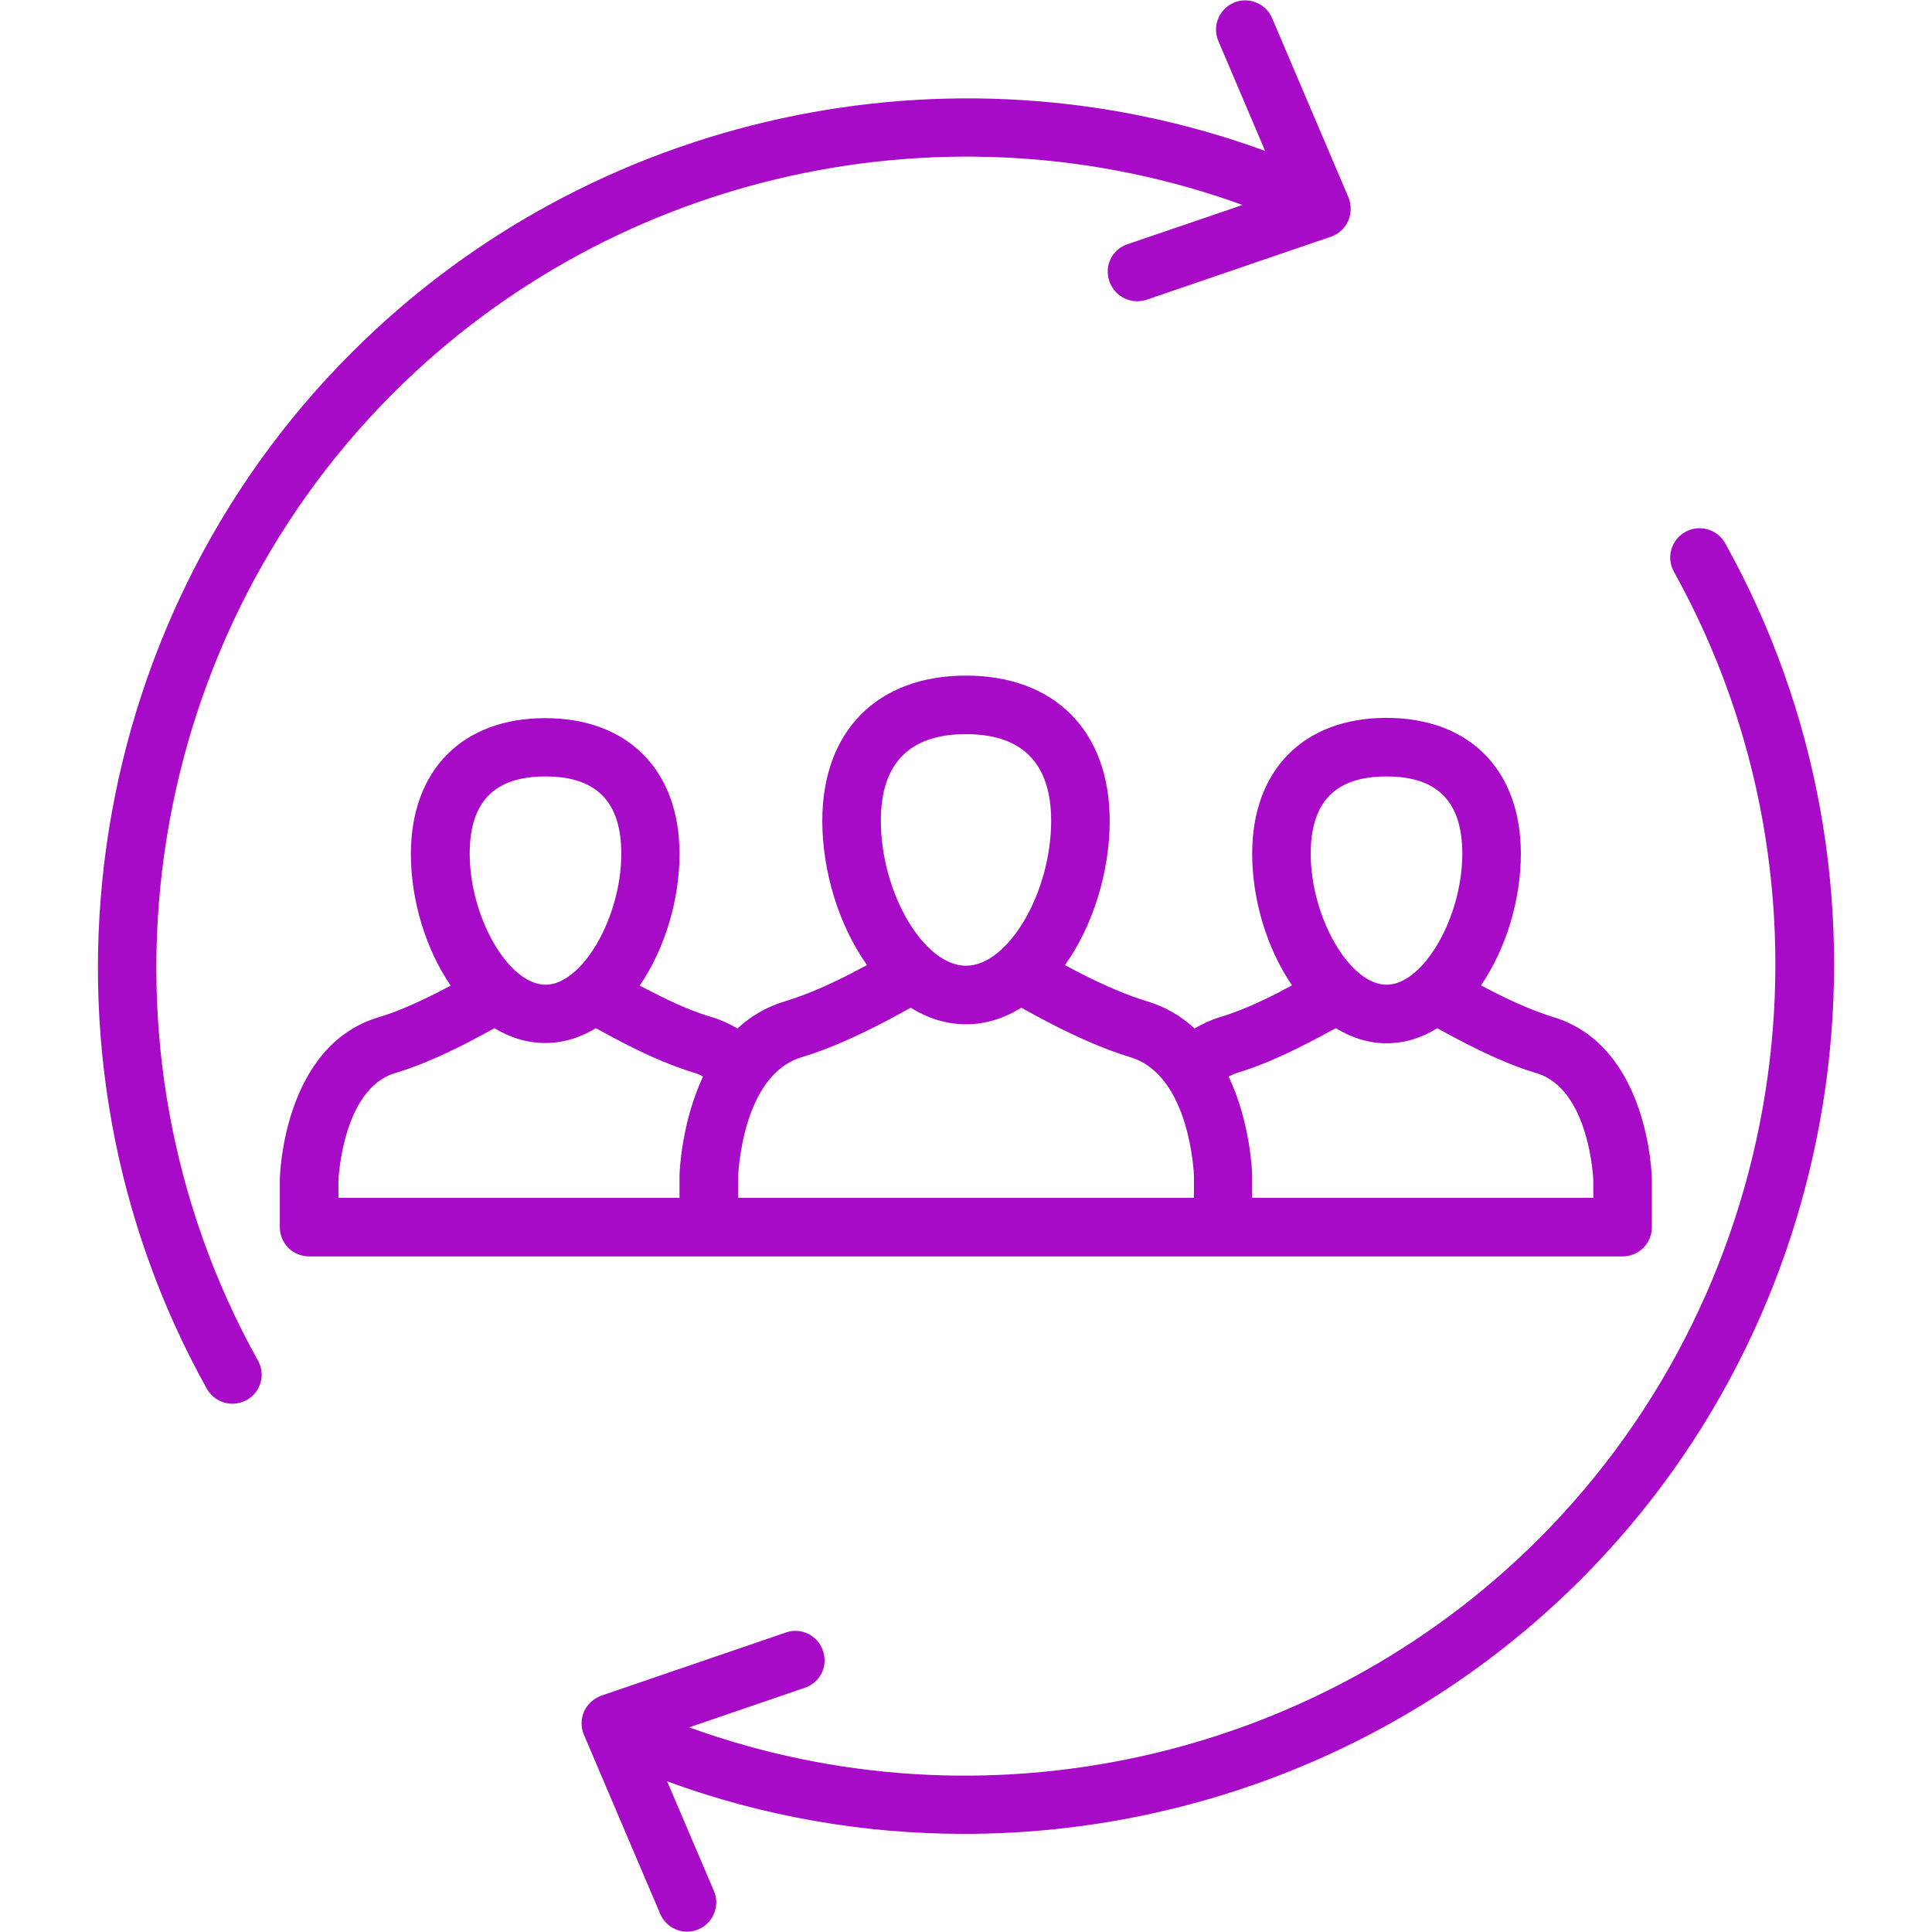
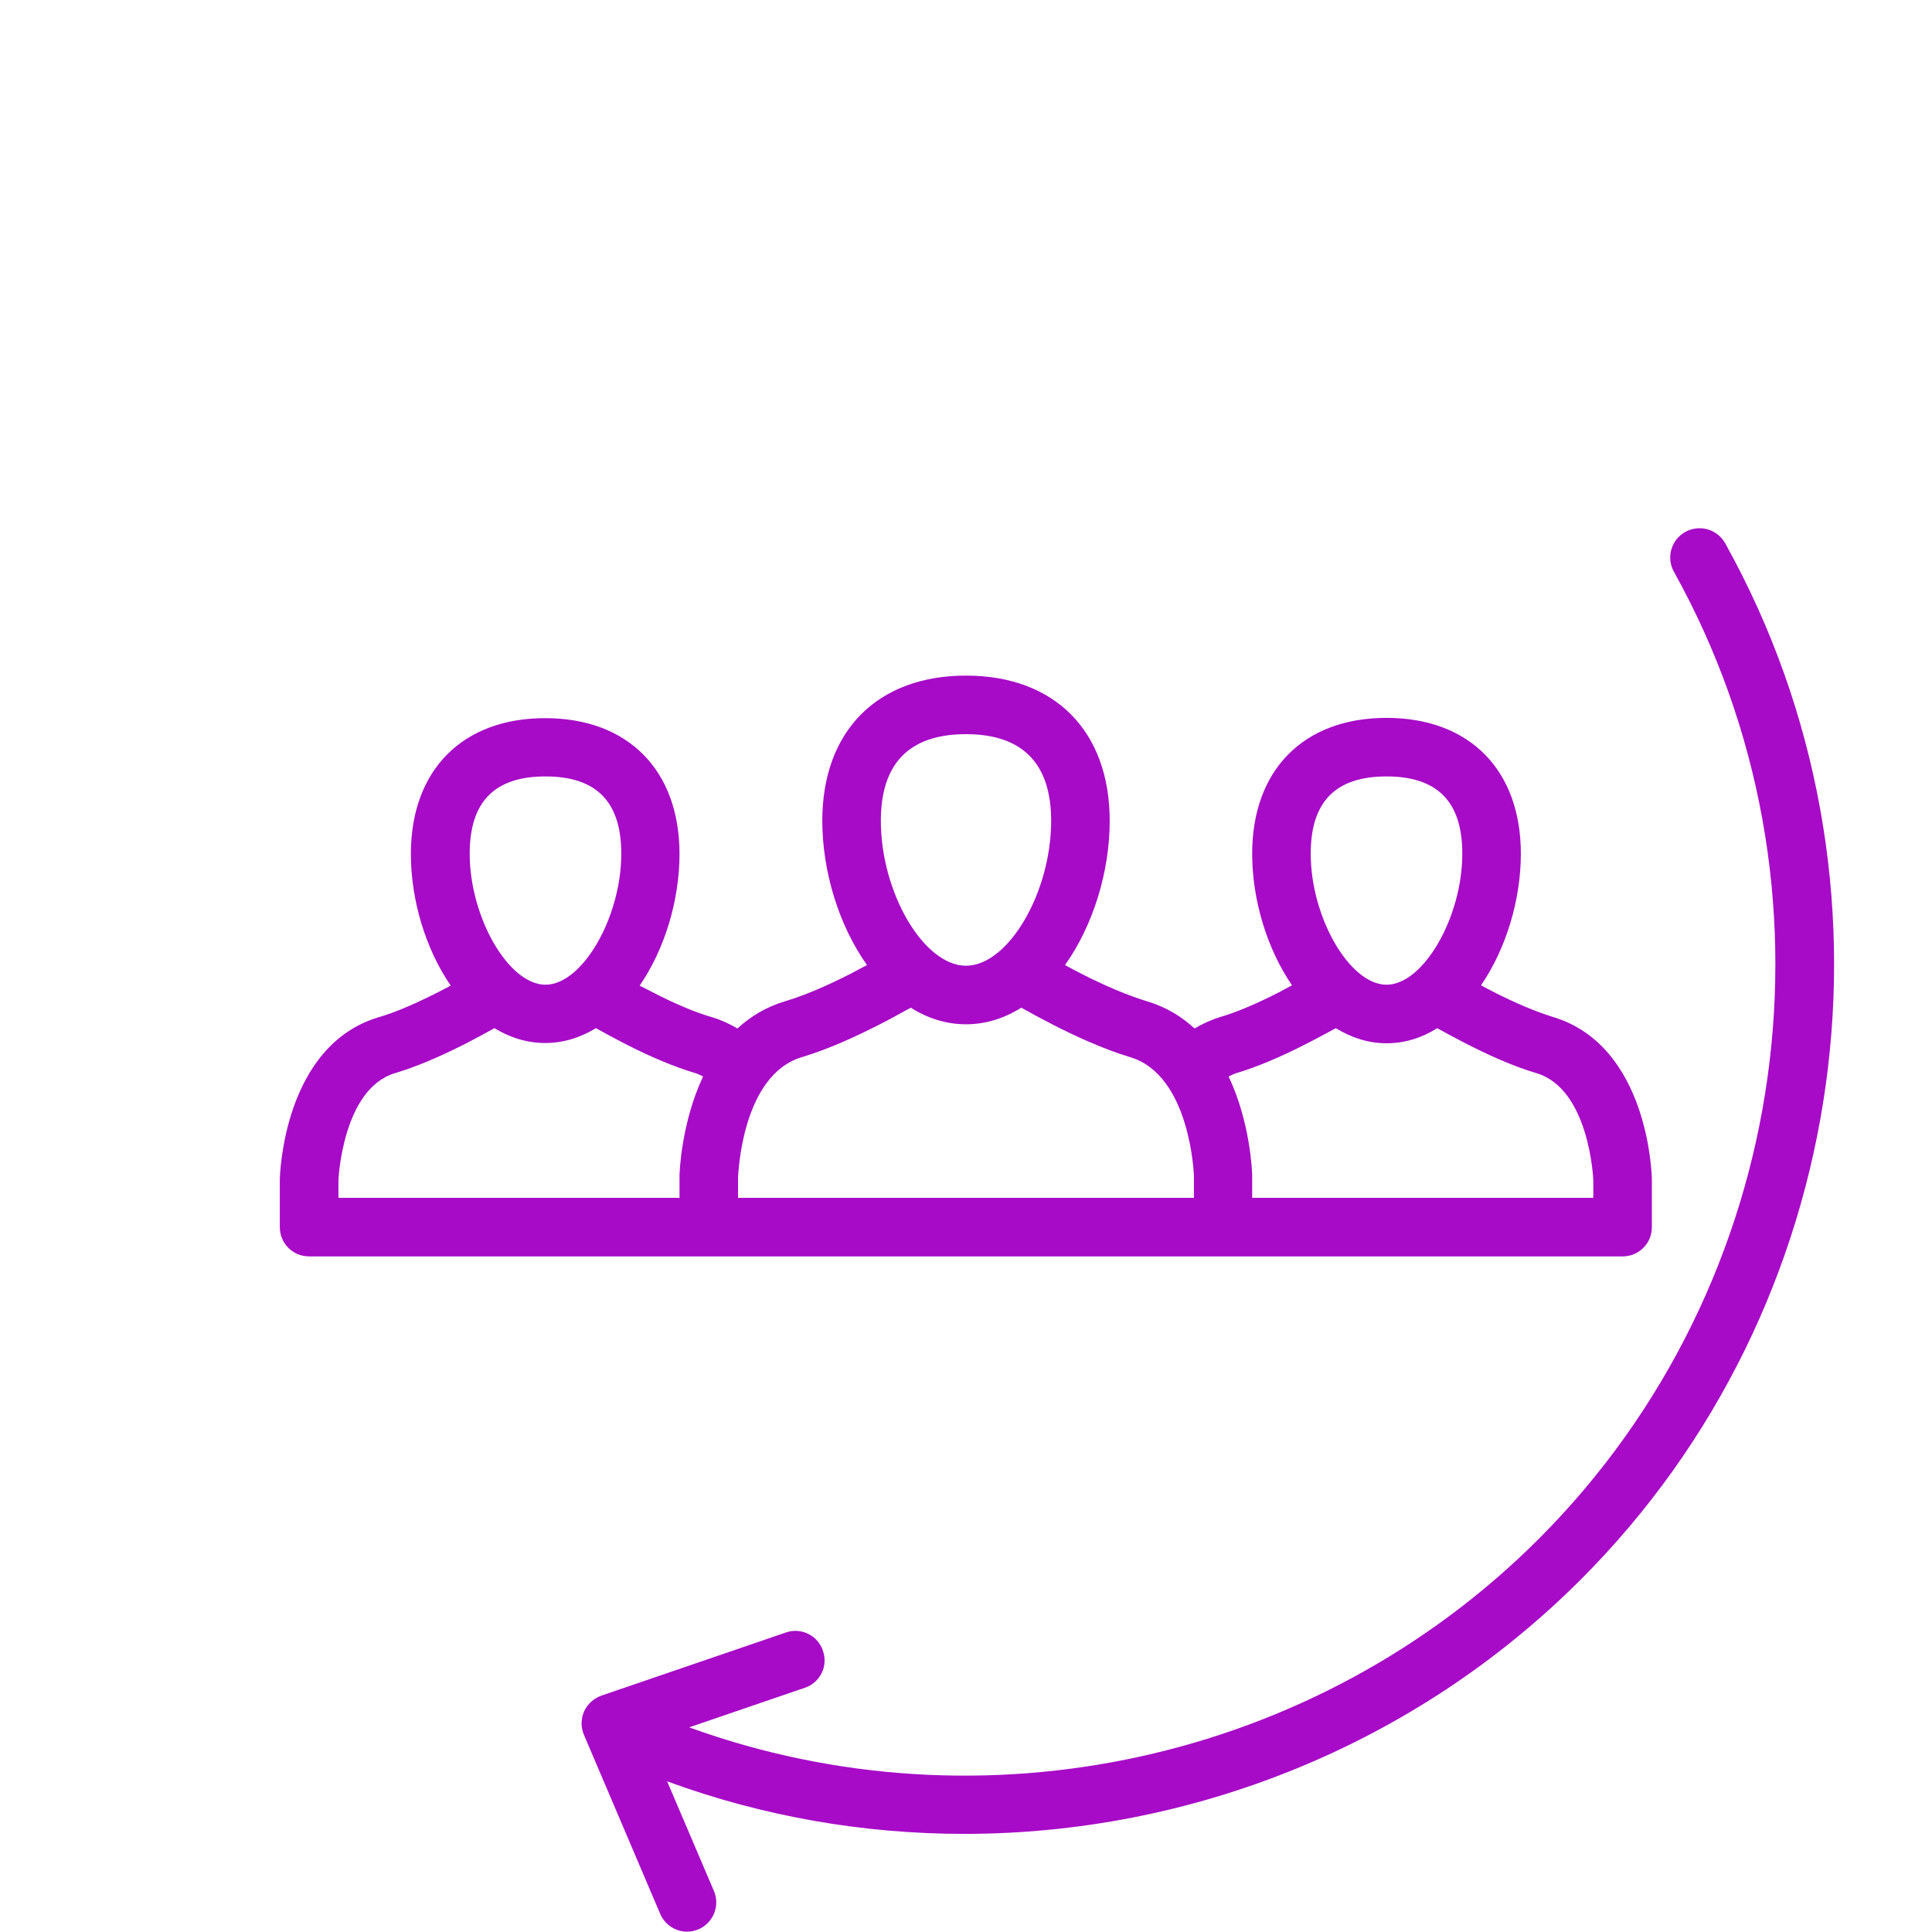
<svg xmlns="http://www.w3.org/2000/svg" width="42" height="42" viewBox="0 0 42 42" fill="none">
  <path d="M15.415 27.313H26.585H35.273C35.628 27.313 35.91 27.031 35.91 26.677V25.64C35.91 25.522 35.831 22.733 33.764 22.109C33.397 21.997 32.944 21.807 32.458 21.558C32.366 21.512 32.281 21.466 32.196 21.42C32.74 20.626 33.062 19.563 33.062 18.559C33.062 16.734 31.94 15.606 30.142 15.606C28.337 15.606 27.221 16.741 27.221 18.559C27.221 19.563 27.543 20.626 28.087 21.42C27.996 21.466 27.917 21.512 27.818 21.564C27.32 21.82 26.887 22.004 26.506 22.116C26.316 22.175 26.138 22.26 25.968 22.358C25.692 22.102 25.351 21.892 24.938 21.768C24.524 21.643 24.025 21.433 23.5 21.164C23.382 21.105 23.264 21.039 23.152 20.98C23.763 20.121 24.124 18.953 24.124 17.843C24.124 15.894 22.929 14.687 21 14.687C19.071 14.687 17.876 15.894 17.876 17.843C17.876 18.946 18.237 20.121 18.848 20.98C18.736 21.039 18.618 21.099 18.5 21.164C17.975 21.433 17.483 21.643 17.062 21.768C16.649 21.892 16.308 22.102 16.032 22.358C15.862 22.26 15.684 22.175 15.488 22.116C15.12 22.011 14.667 21.82 14.175 21.564C14.083 21.518 13.998 21.473 13.906 21.427C14.451 20.633 14.772 19.569 14.772 18.565C14.772 16.741 13.65 15.612 11.852 15.612C10.047 15.612 8.932 16.747 8.932 18.565C8.932 19.569 9.253 20.633 9.798 21.427C9.713 21.473 9.621 21.518 9.535 21.564C9.03 21.82 8.59 22.011 8.223 22.116C6.169 22.739 6.083 25.522 6.083 25.653V26.677C6.083 27.031 6.366 27.313 6.72 27.313H15.415ZM30.142 16.879C31.251 16.879 31.789 17.43 31.789 18.559C31.789 19.944 30.942 21.407 30.142 21.407C29.341 21.407 28.494 19.944 28.494 18.559C28.494 17.43 29.032 16.879 30.142 16.879ZM26.873 23.33C27.32 23.198 27.832 22.982 28.396 22.693C28.632 22.575 28.842 22.457 29.039 22.352C29.374 22.555 29.741 22.68 30.142 22.68C30.542 22.68 30.909 22.562 31.244 22.352C31.434 22.457 31.651 22.575 31.881 22.693C32.268 22.89 32.845 23.166 33.403 23.33C34.558 23.677 34.637 25.646 34.637 25.653V26.04H27.221V25.548C27.221 25.476 27.182 24.399 26.709 23.402C26.768 23.376 26.814 23.349 26.873 23.33ZM21 15.96C22.227 15.96 22.851 16.597 22.851 17.843C22.851 19.405 21.919 20.994 21 20.994C20.081 20.994 19.149 19.405 19.149 17.843C19.149 16.59 19.773 15.96 21 15.96ZM17.43 22.982C18.047 22.798 18.664 22.503 19.077 22.293C19.34 22.162 19.582 22.024 19.799 21.906C20.16 22.135 20.567 22.267 21 22.267C21.433 22.267 21.84 22.135 22.201 21.906C22.398 22.017 22.641 22.148 22.923 22.293C23.336 22.503 23.96 22.798 24.57 22.982C25.883 23.376 25.955 25.554 25.955 25.561V26.04H16.045V25.574C16.052 25.554 16.117 23.376 17.43 22.982ZM11.858 16.879C12.967 16.879 13.506 17.43 13.506 18.559C13.506 19.944 12.659 21.407 11.858 21.407C11.058 21.407 10.211 19.944 10.211 18.559C10.211 17.43 10.749 16.879 11.858 16.879ZM7.357 25.666C7.357 25.646 7.442 23.677 8.584 23.33C9.03 23.198 9.529 22.988 10.113 22.693C10.342 22.575 10.559 22.457 10.749 22.352C11.084 22.555 11.452 22.674 11.852 22.674C12.252 22.674 12.62 22.555 12.954 22.352C13.145 22.457 13.361 22.575 13.591 22.693C14.155 22.982 14.674 23.198 15.12 23.33C15.179 23.349 15.232 23.376 15.284 23.402C14.812 24.406 14.772 25.482 14.772 25.561V26.04H7.357V25.666Z" fill="#A70BC7" />
  <path d="M37.505 11.812C37.334 11.504 36.947 11.393 36.638 11.563C36.33 11.734 36.218 12.121 36.389 12.429C40.195 19.267 38.988 27.917 33.449 33.456C28.606 38.299 21.348 39.861 14.982 37.551L17.496 36.691C17.83 36.579 18.008 36.218 17.889 35.884C17.778 35.549 17.41 35.372 17.082 35.49L13.072 36.862C12.908 36.921 12.771 37.045 12.698 37.203C12.626 37.367 12.626 37.551 12.692 37.708L14.352 41.606C14.457 41.849 14.693 41.993 14.936 41.993C15.021 41.993 15.107 41.974 15.186 41.941C15.507 41.803 15.658 41.429 15.52 41.108L14.503 38.725C16.596 39.493 18.782 39.867 20.961 39.867C25.883 39.867 30.739 37.958 34.355 34.348C40.294 28.416 41.587 19.143 37.505 11.812Z" fill="#A70BC7" />
-   <path d="M8.544 8.551C13.394 3.701 20.646 2.146 27.011 4.456L24.511 5.309C24.176 5.421 23.999 5.782 24.117 6.116C24.209 6.379 24.452 6.549 24.721 6.549C24.787 6.549 24.859 6.536 24.924 6.517L28.934 5.145C29.105 5.086 29.236 4.961 29.308 4.804C29.38 4.64 29.38 4.456 29.315 4.292L27.654 0.394C27.517 0.072 27.142 -0.079 26.821 0.059C26.499 0.197 26.348 0.571 26.486 0.892L27.503 3.281C20.665 0.781 12.863 2.448 7.652 7.658C1.706 13.591 0.413 22.857 4.495 30.188C4.613 30.398 4.83 30.516 5.053 30.516C5.158 30.516 5.263 30.489 5.362 30.437C5.67 30.266 5.782 29.879 5.604 29.571C1.798 22.733 3.006 14.09 8.544 8.551Z" fill="#A70BC7" />
</svg>